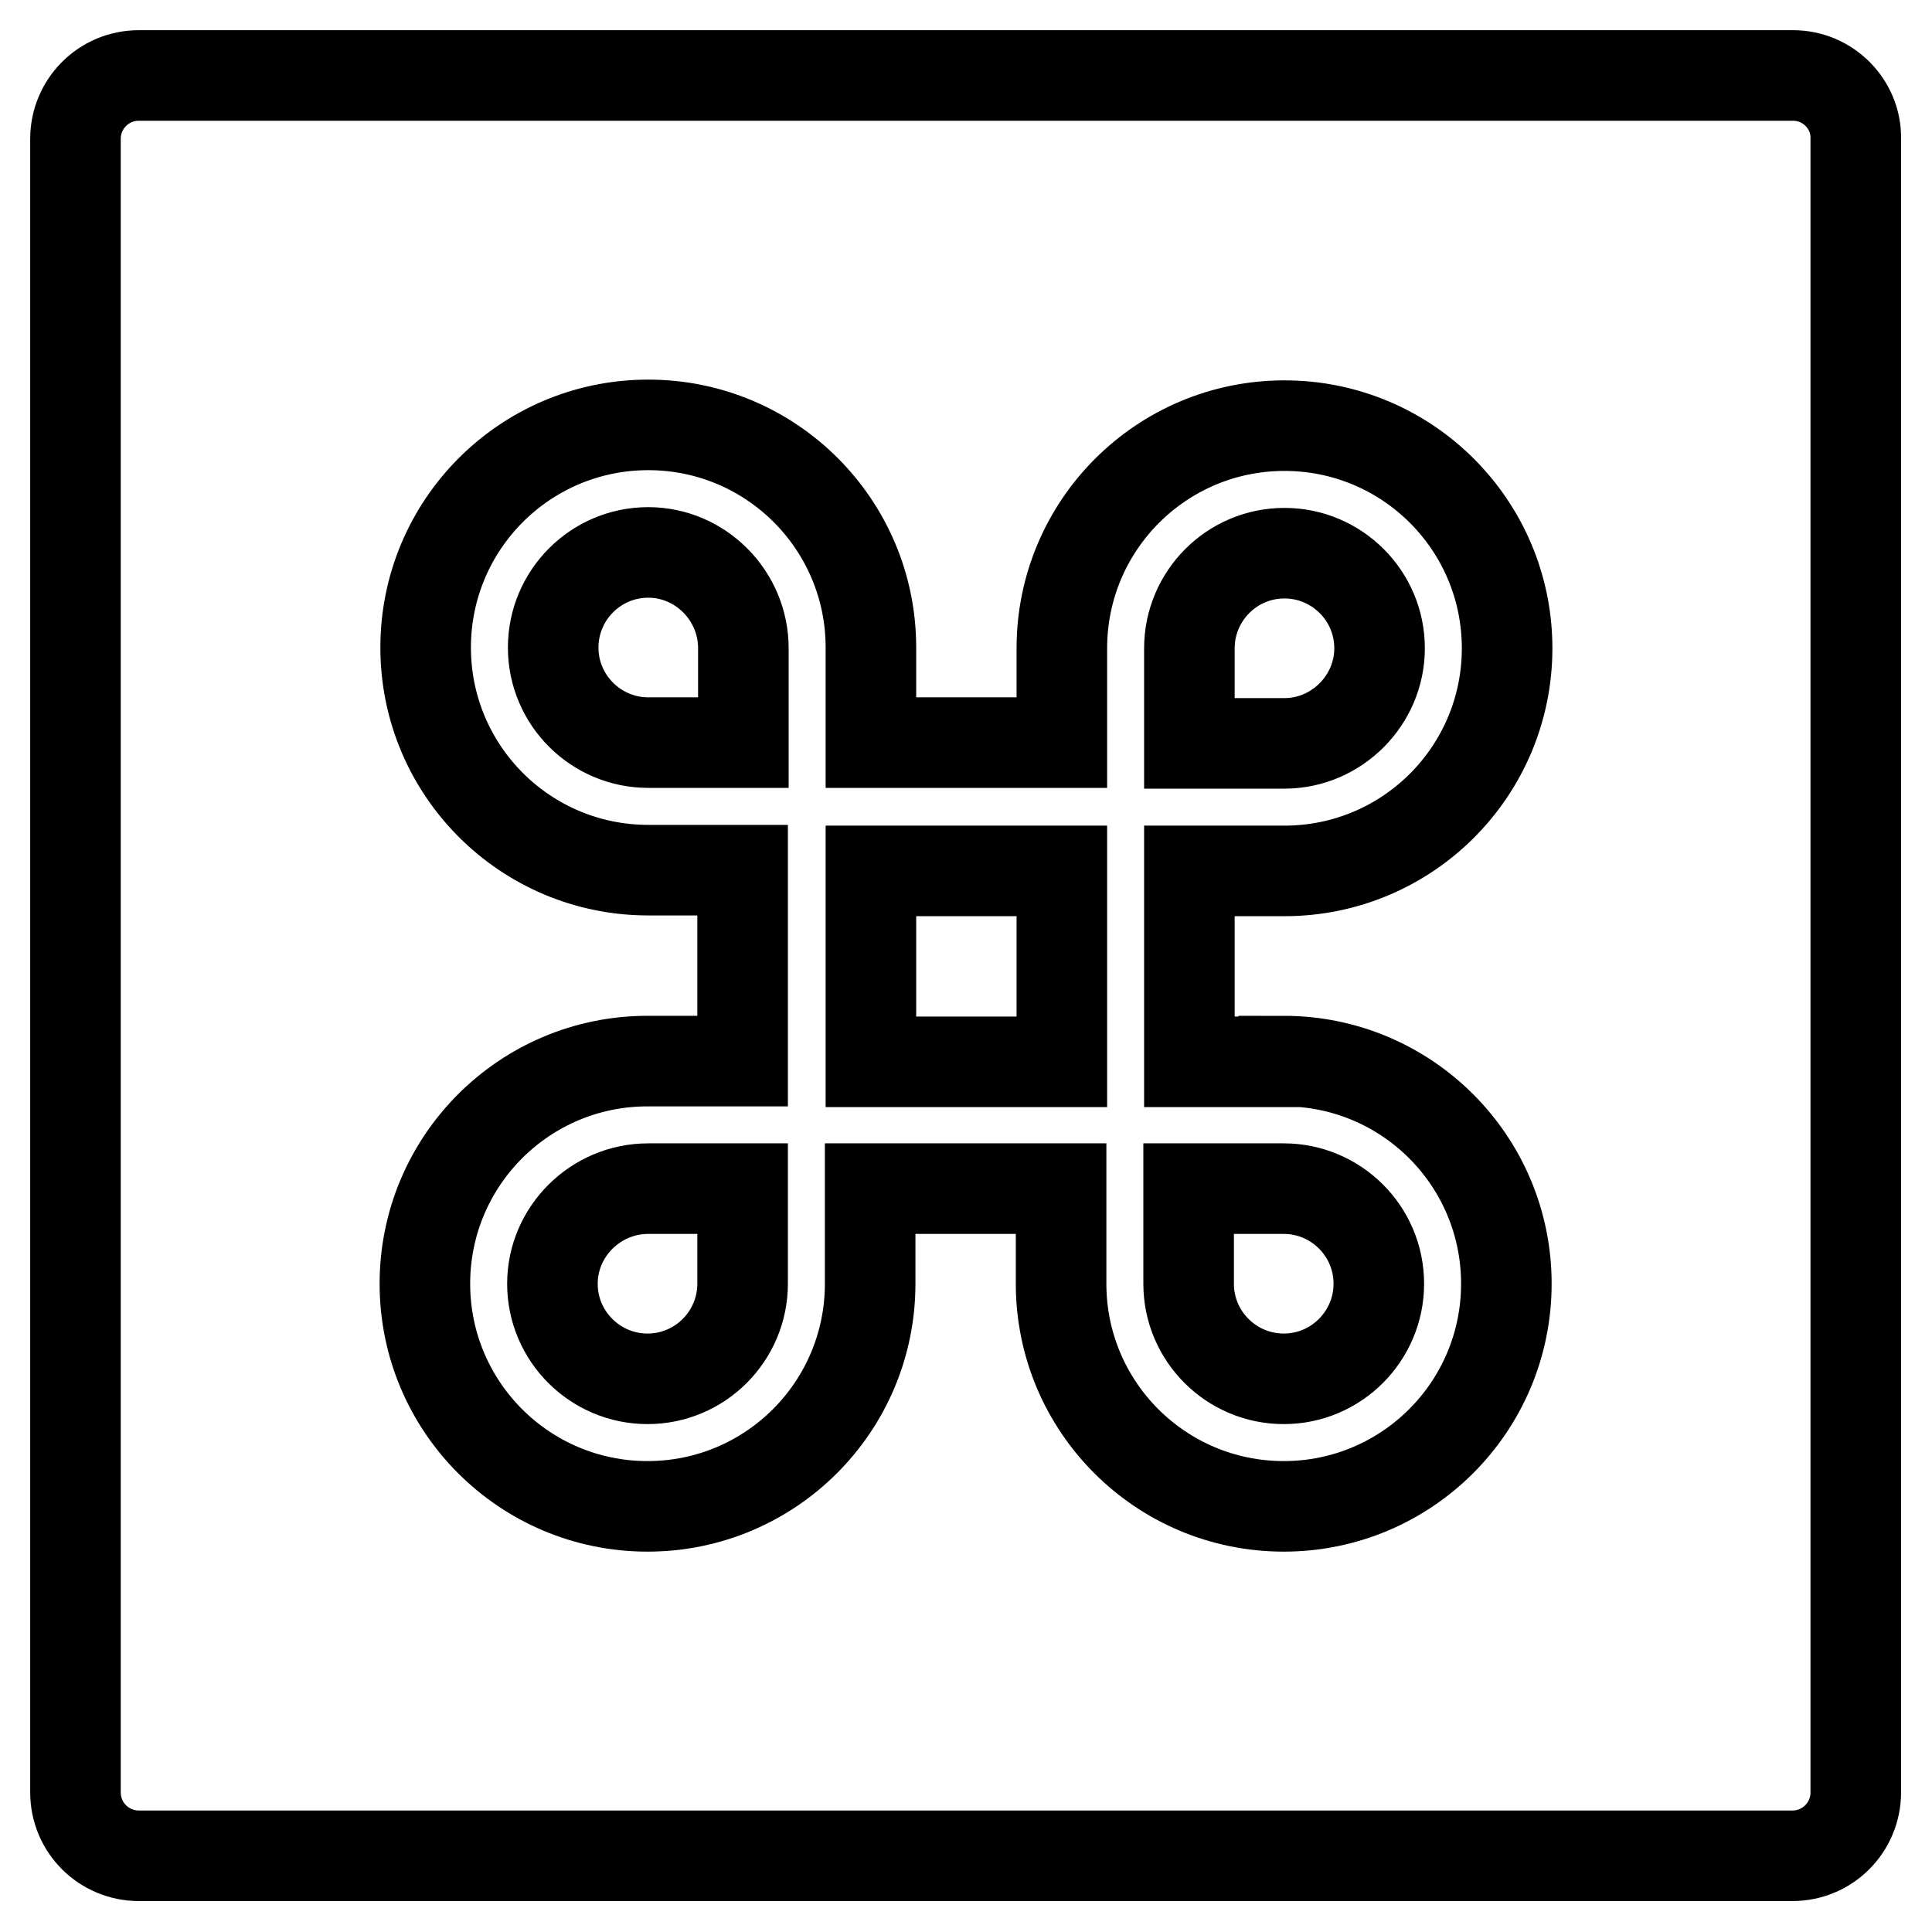
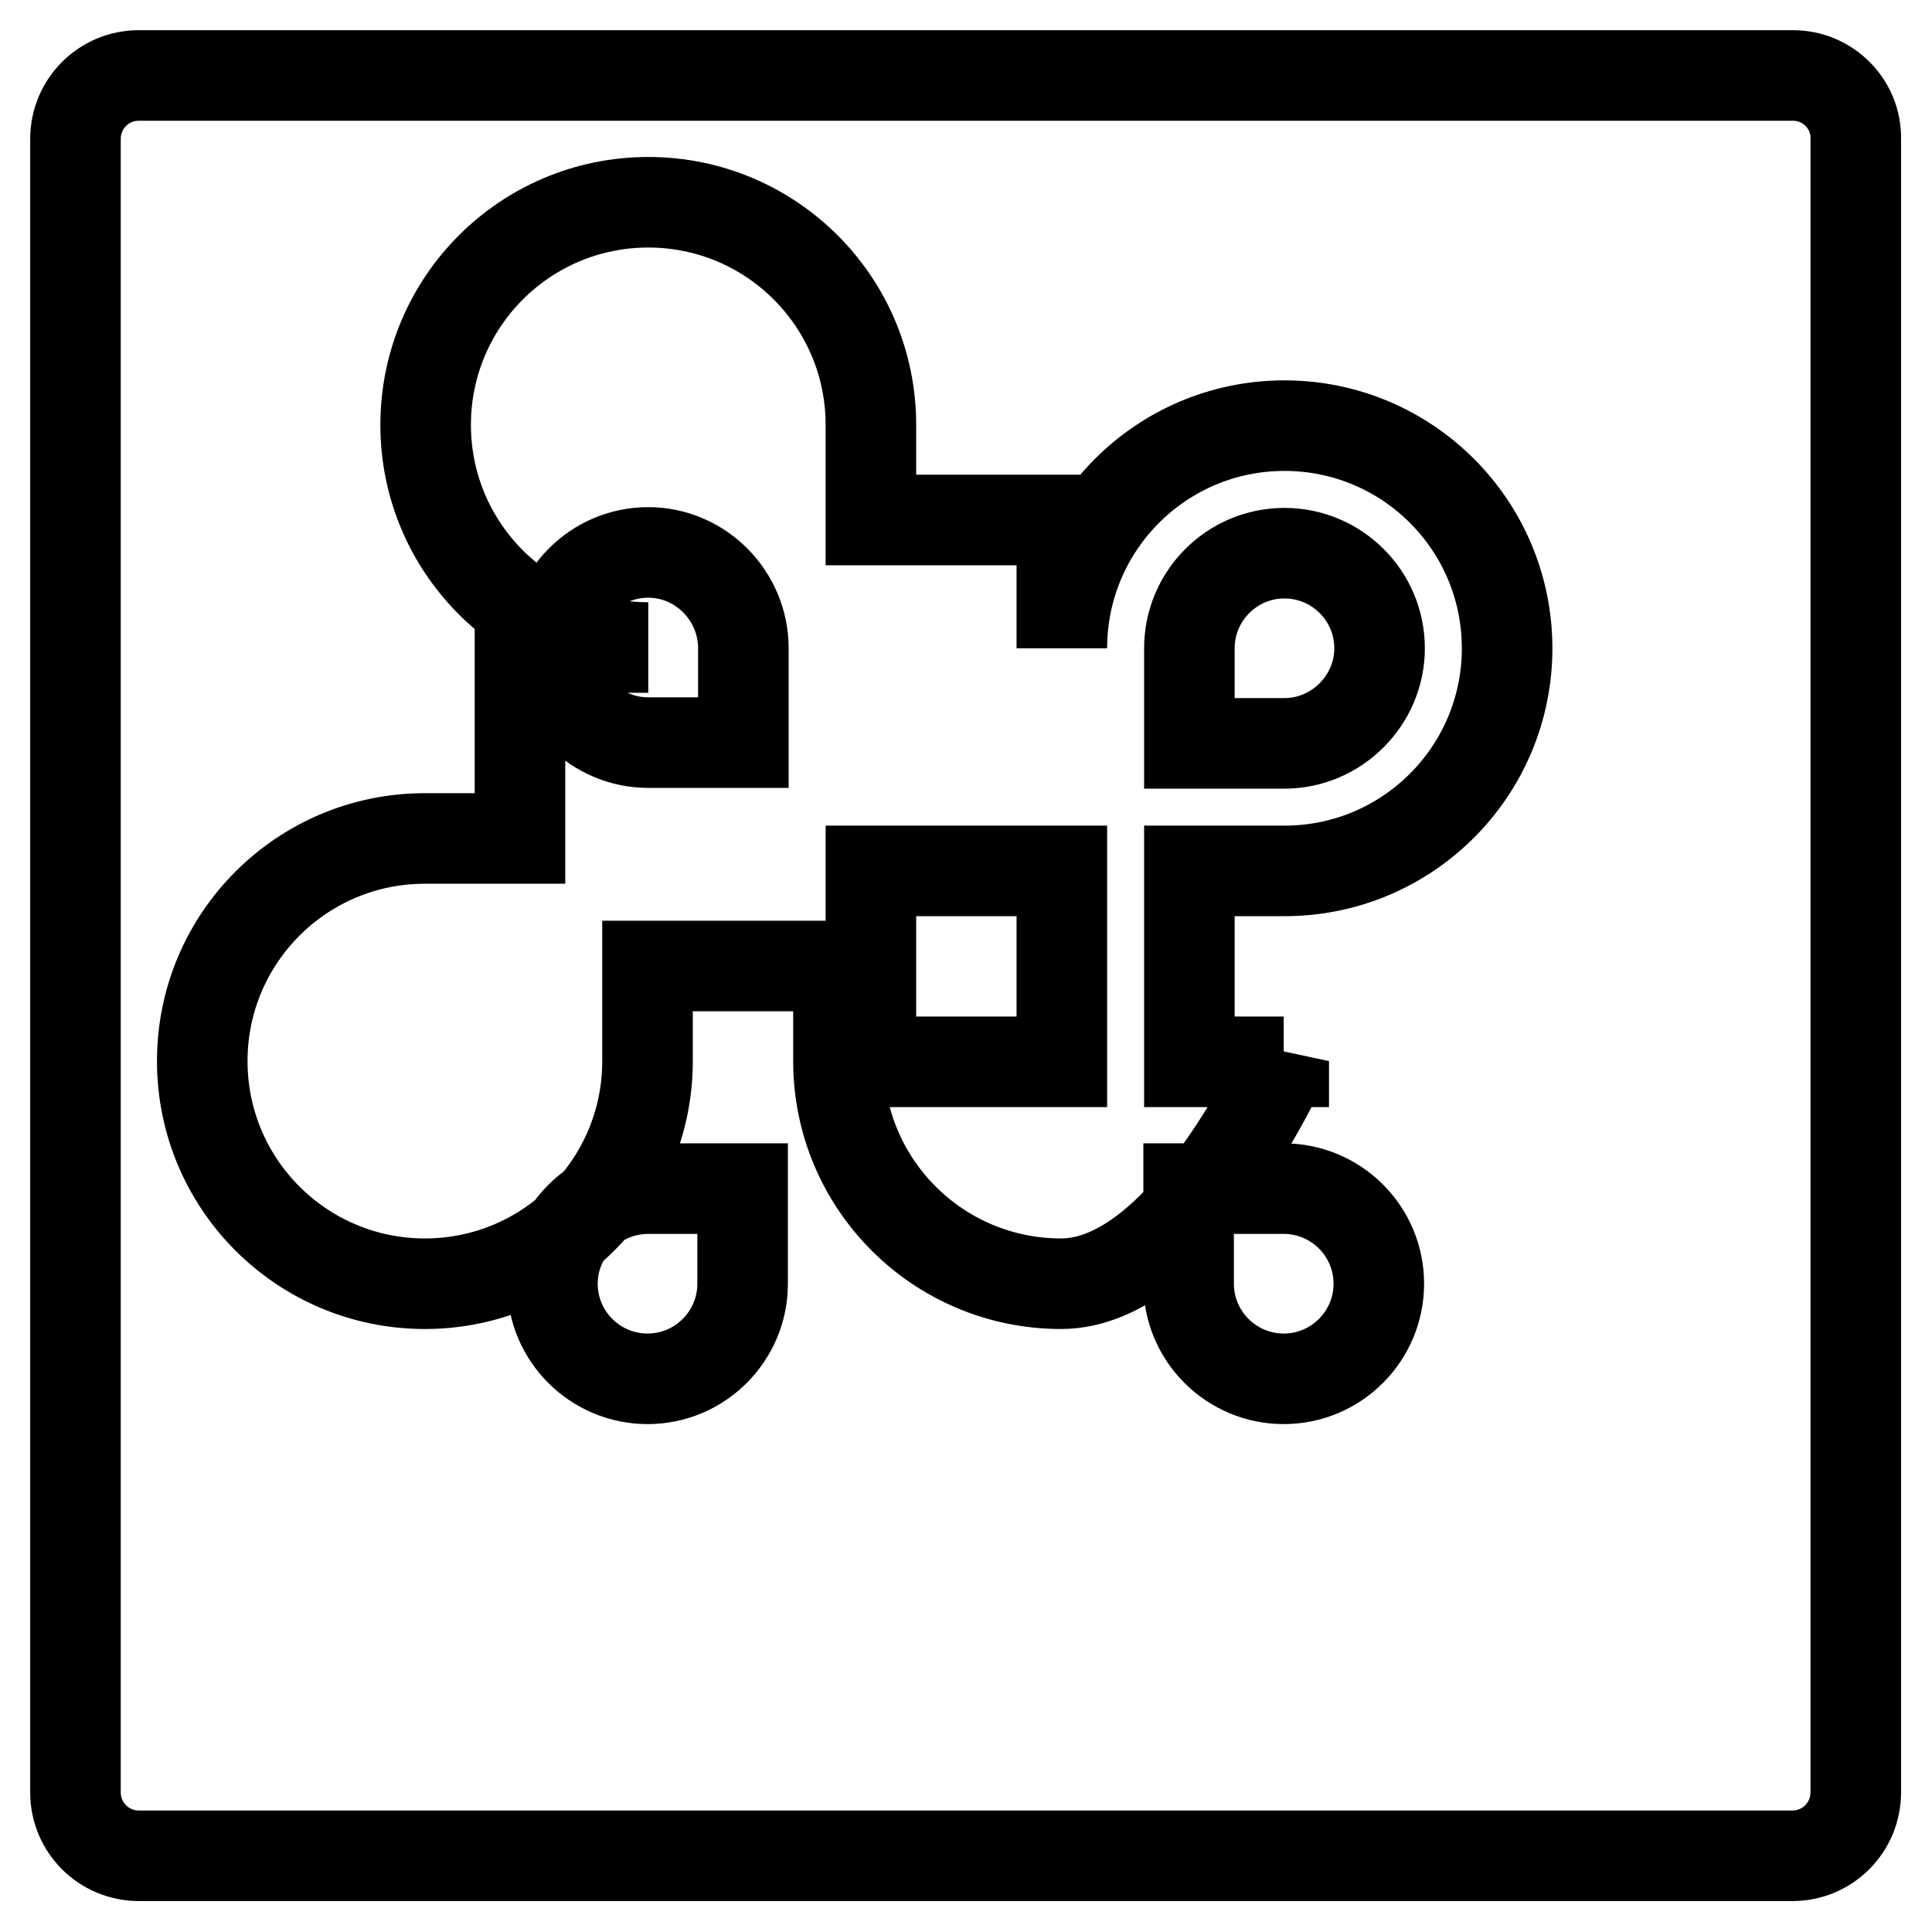
<svg xmlns="http://www.w3.org/2000/svg" version="1.1" x="0px" y="0px" viewBox="0 0 256 256" enable-background="new 0 0 256 256" xml:space="preserve">
  <g>
-     <path stroke-width="12" fill-opacity="0" stroke="#000000" d="M157.5,170.1c0,7,5.7,12.6,12.6,12.6c7,0,12.6-5.7,12.6-12.6c0-7-5.7-12.6-12.6-12.6h-12.6V170.1z  M182.8,85.9c0-7-5.7-12.6-12.6-12.6c-7,0-12.6,5.7-12.6,12.6v12.6h12.6C177.1,98.5,182.8,92.8,182.8,85.9z M237.6,10H18.4 c-4.7,0-8.4,3.8-8.4,8.4v219.1c0,4.7,3.8,8.4,8.4,8.4h219.1c4.7,0,8.4-3.8,8.4-8.4V18.4C246,13.8,242.2,10,237.6,10z M170.1,140.6 c16.3,0,29.5,13.2,29.5,29.5s-13.2,29.5-29.5,29.5s-29.5-13.2-29.5-29.5v-12.6h-25.3v12.6c0,16.3-13.2,29.5-29.5,29.5 c-16.3,0-29.5-13.2-29.5-29.5s13.2-29.5,29.5-29.5h12.6v-25.3H85.9c-16.3,0-29.5-13.2-29.5-29.5c0-16.3,13.2-29.5,29.5-29.5 c16.3,0,29.5,13.2,29.5,29.5v12.6h25.3V85.9c0-16.3,13.2-29.5,29.5-29.5s29.5,13.2,29.5,29.5c0,16.3-13.2,29.5-29.5,29.5h-12.6 v25.3H170.1z M115.4,115.4h25.3v25.3h-25.3V115.4z M85.9,73.2c-7,0-12.6,5.7-12.6,12.6c0,7,5.7,12.6,12.6,12.6h12.6V85.9 C98.5,78.9,92.8,73.2,85.9,73.2z M73.2,170.1c0,7,5.7,12.6,12.6,12.6c7,0,12.6-5.7,12.6-12.6v-12.6H85.9 C78.9,157.5,73.2,163.2,73.2,170.1z" />
+     <path stroke-width="12" fill-opacity="0" stroke="#000000" d="M157.5,170.1c0,7,5.7,12.6,12.6,12.6c7,0,12.6-5.7,12.6-12.6c0-7-5.7-12.6-12.6-12.6h-12.6V170.1z  M182.8,85.9c0-7-5.7-12.6-12.6-12.6c-7,0-12.6,5.7-12.6,12.6v12.6h12.6C177.1,98.5,182.8,92.8,182.8,85.9z M237.6,10H18.4 c-4.7,0-8.4,3.8-8.4,8.4v219.1c0,4.7,3.8,8.4,8.4,8.4h219.1c4.7,0,8.4-3.8,8.4-8.4V18.4C246,13.8,242.2,10,237.6,10z M170.1,140.6 s-13.2,29.5-29.5,29.5s-29.5-13.2-29.5-29.5v-12.6h-25.3v12.6c0,16.3-13.2,29.5-29.5,29.5 c-16.3,0-29.5-13.2-29.5-29.5s13.2-29.5,29.5-29.5h12.6v-25.3H85.9c-16.3,0-29.5-13.2-29.5-29.5c0-16.3,13.2-29.5,29.5-29.5 c16.3,0,29.5,13.2,29.5,29.5v12.6h25.3V85.9c0-16.3,13.2-29.5,29.5-29.5s29.5,13.2,29.5,29.5c0,16.3-13.2,29.5-29.5,29.5h-12.6 v25.3H170.1z M115.4,115.4h25.3v25.3h-25.3V115.4z M85.9,73.2c-7,0-12.6,5.7-12.6,12.6c0,7,5.7,12.6,12.6,12.6h12.6V85.9 C98.5,78.9,92.8,73.2,85.9,73.2z M73.2,170.1c0,7,5.7,12.6,12.6,12.6c7,0,12.6-5.7,12.6-12.6v-12.6H85.9 C78.9,157.5,73.2,163.2,73.2,170.1z" />
  </g>
</svg>